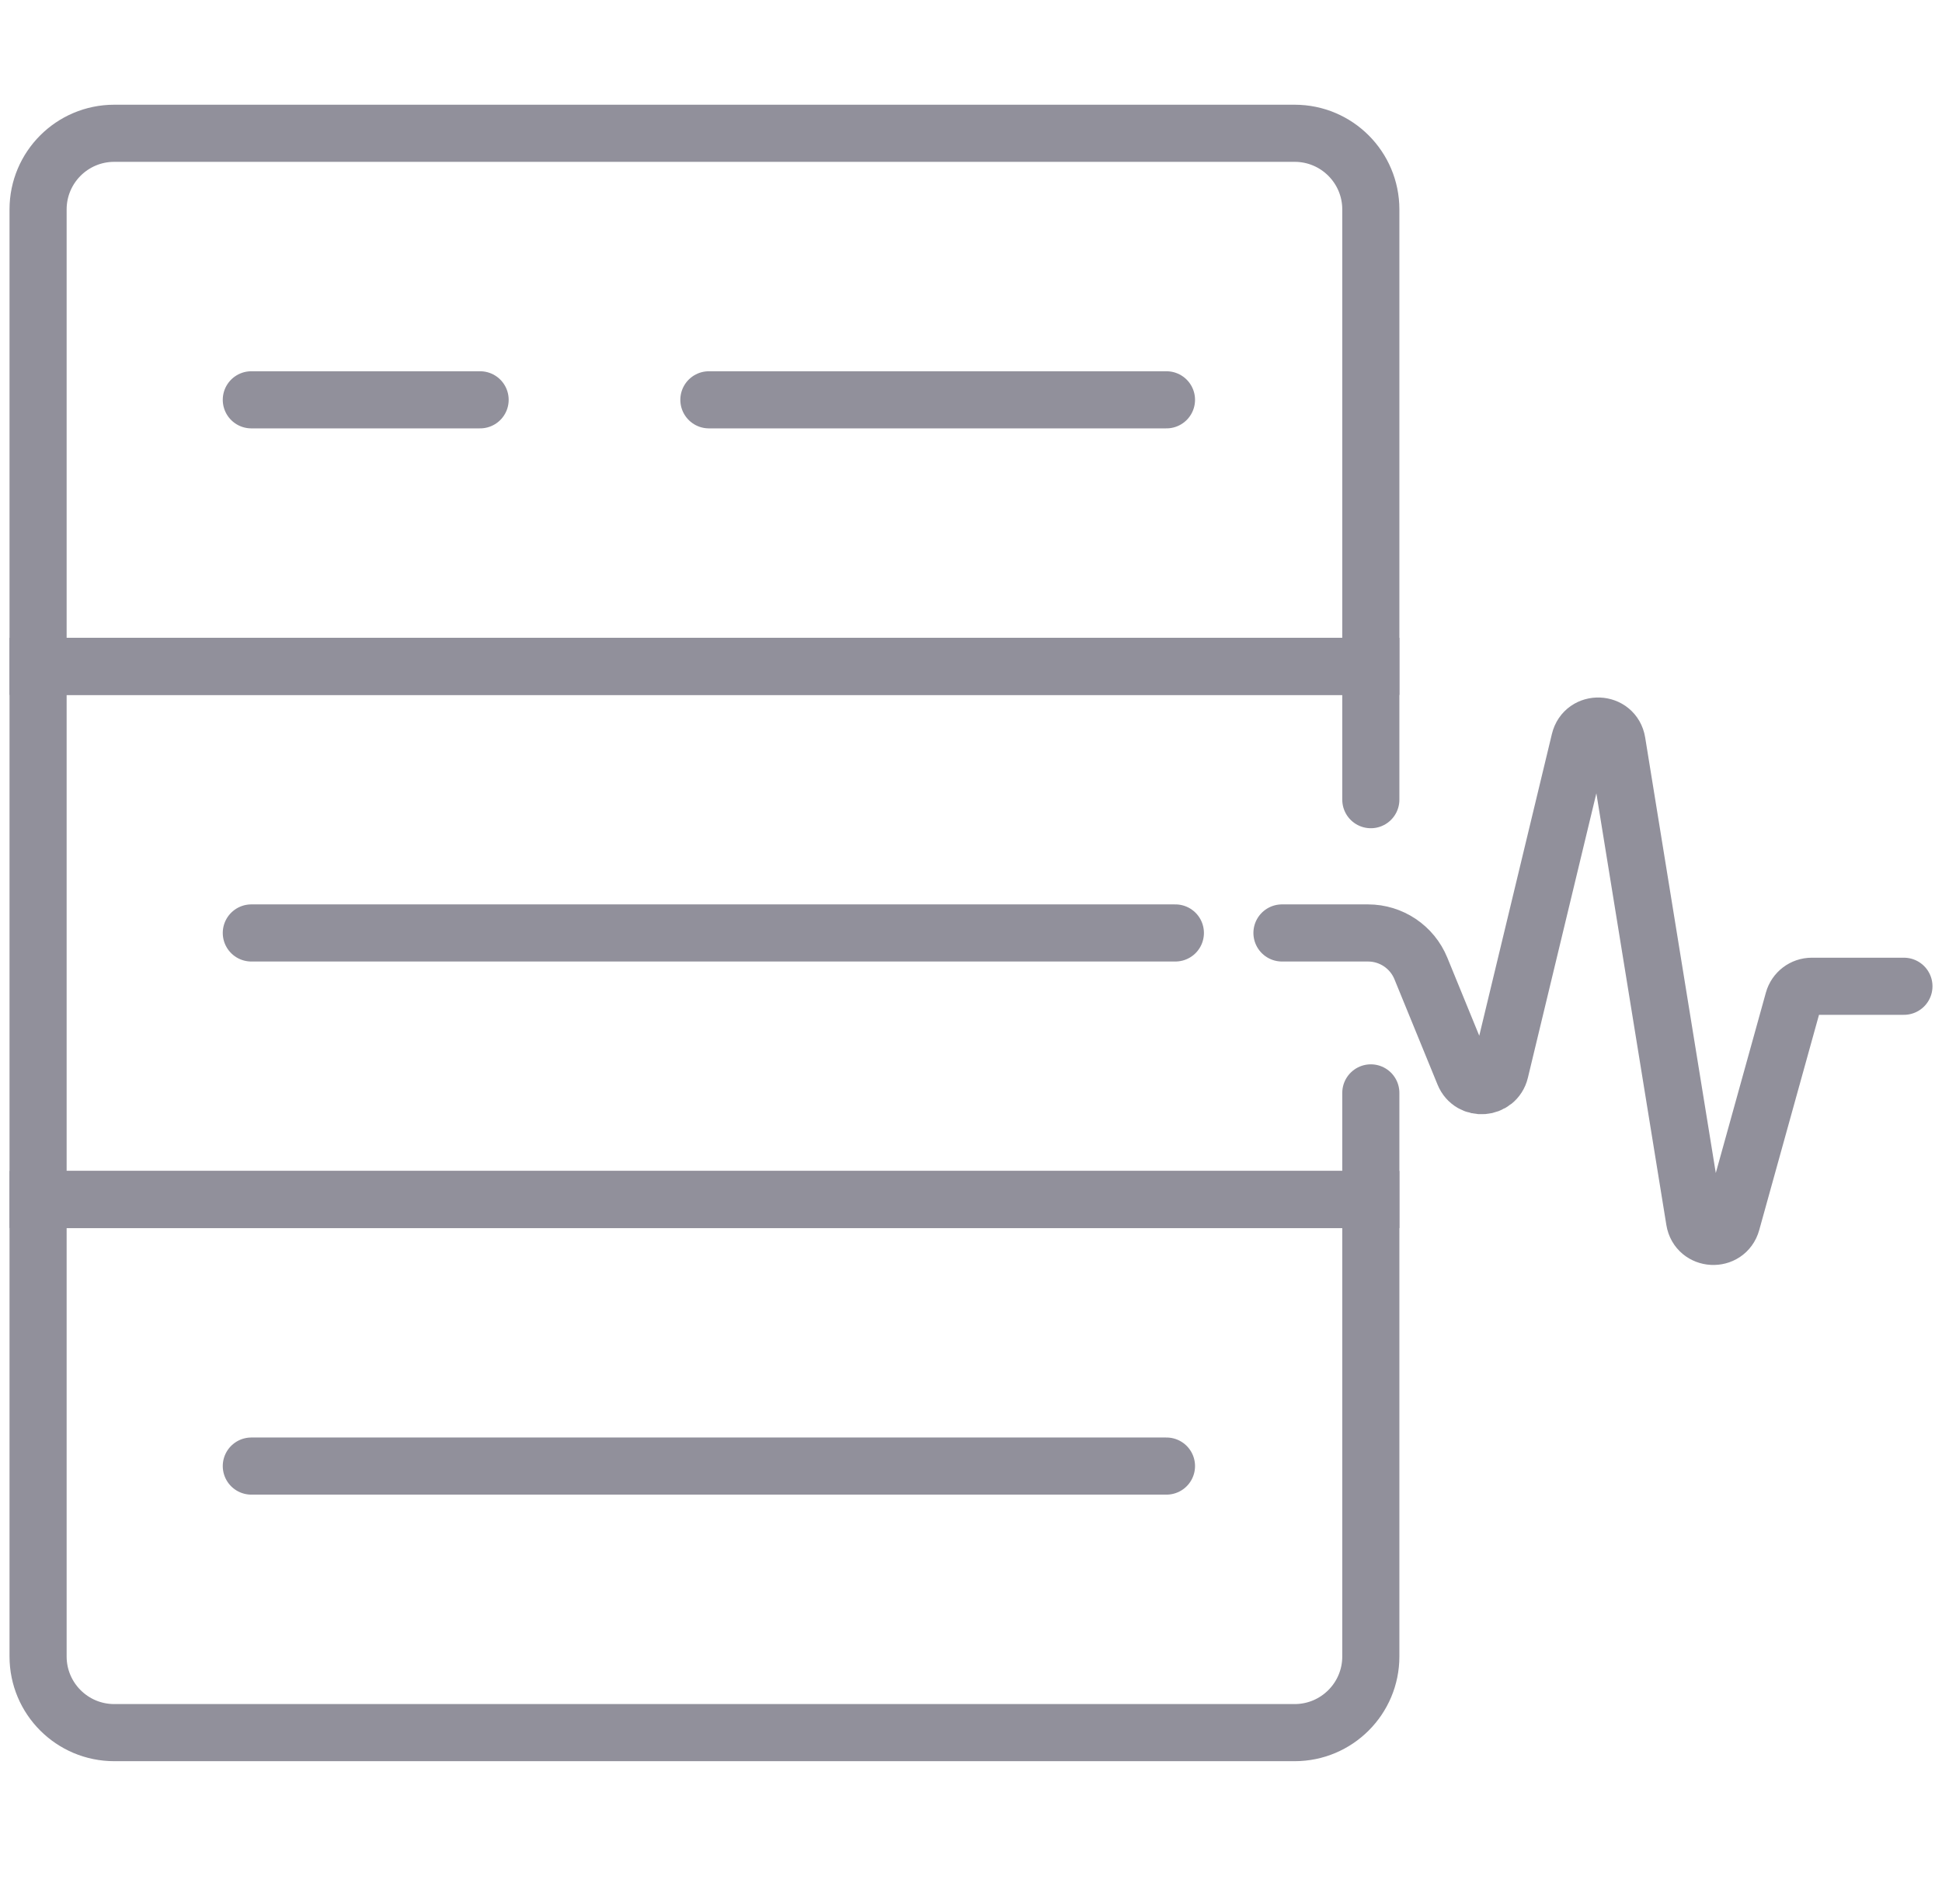
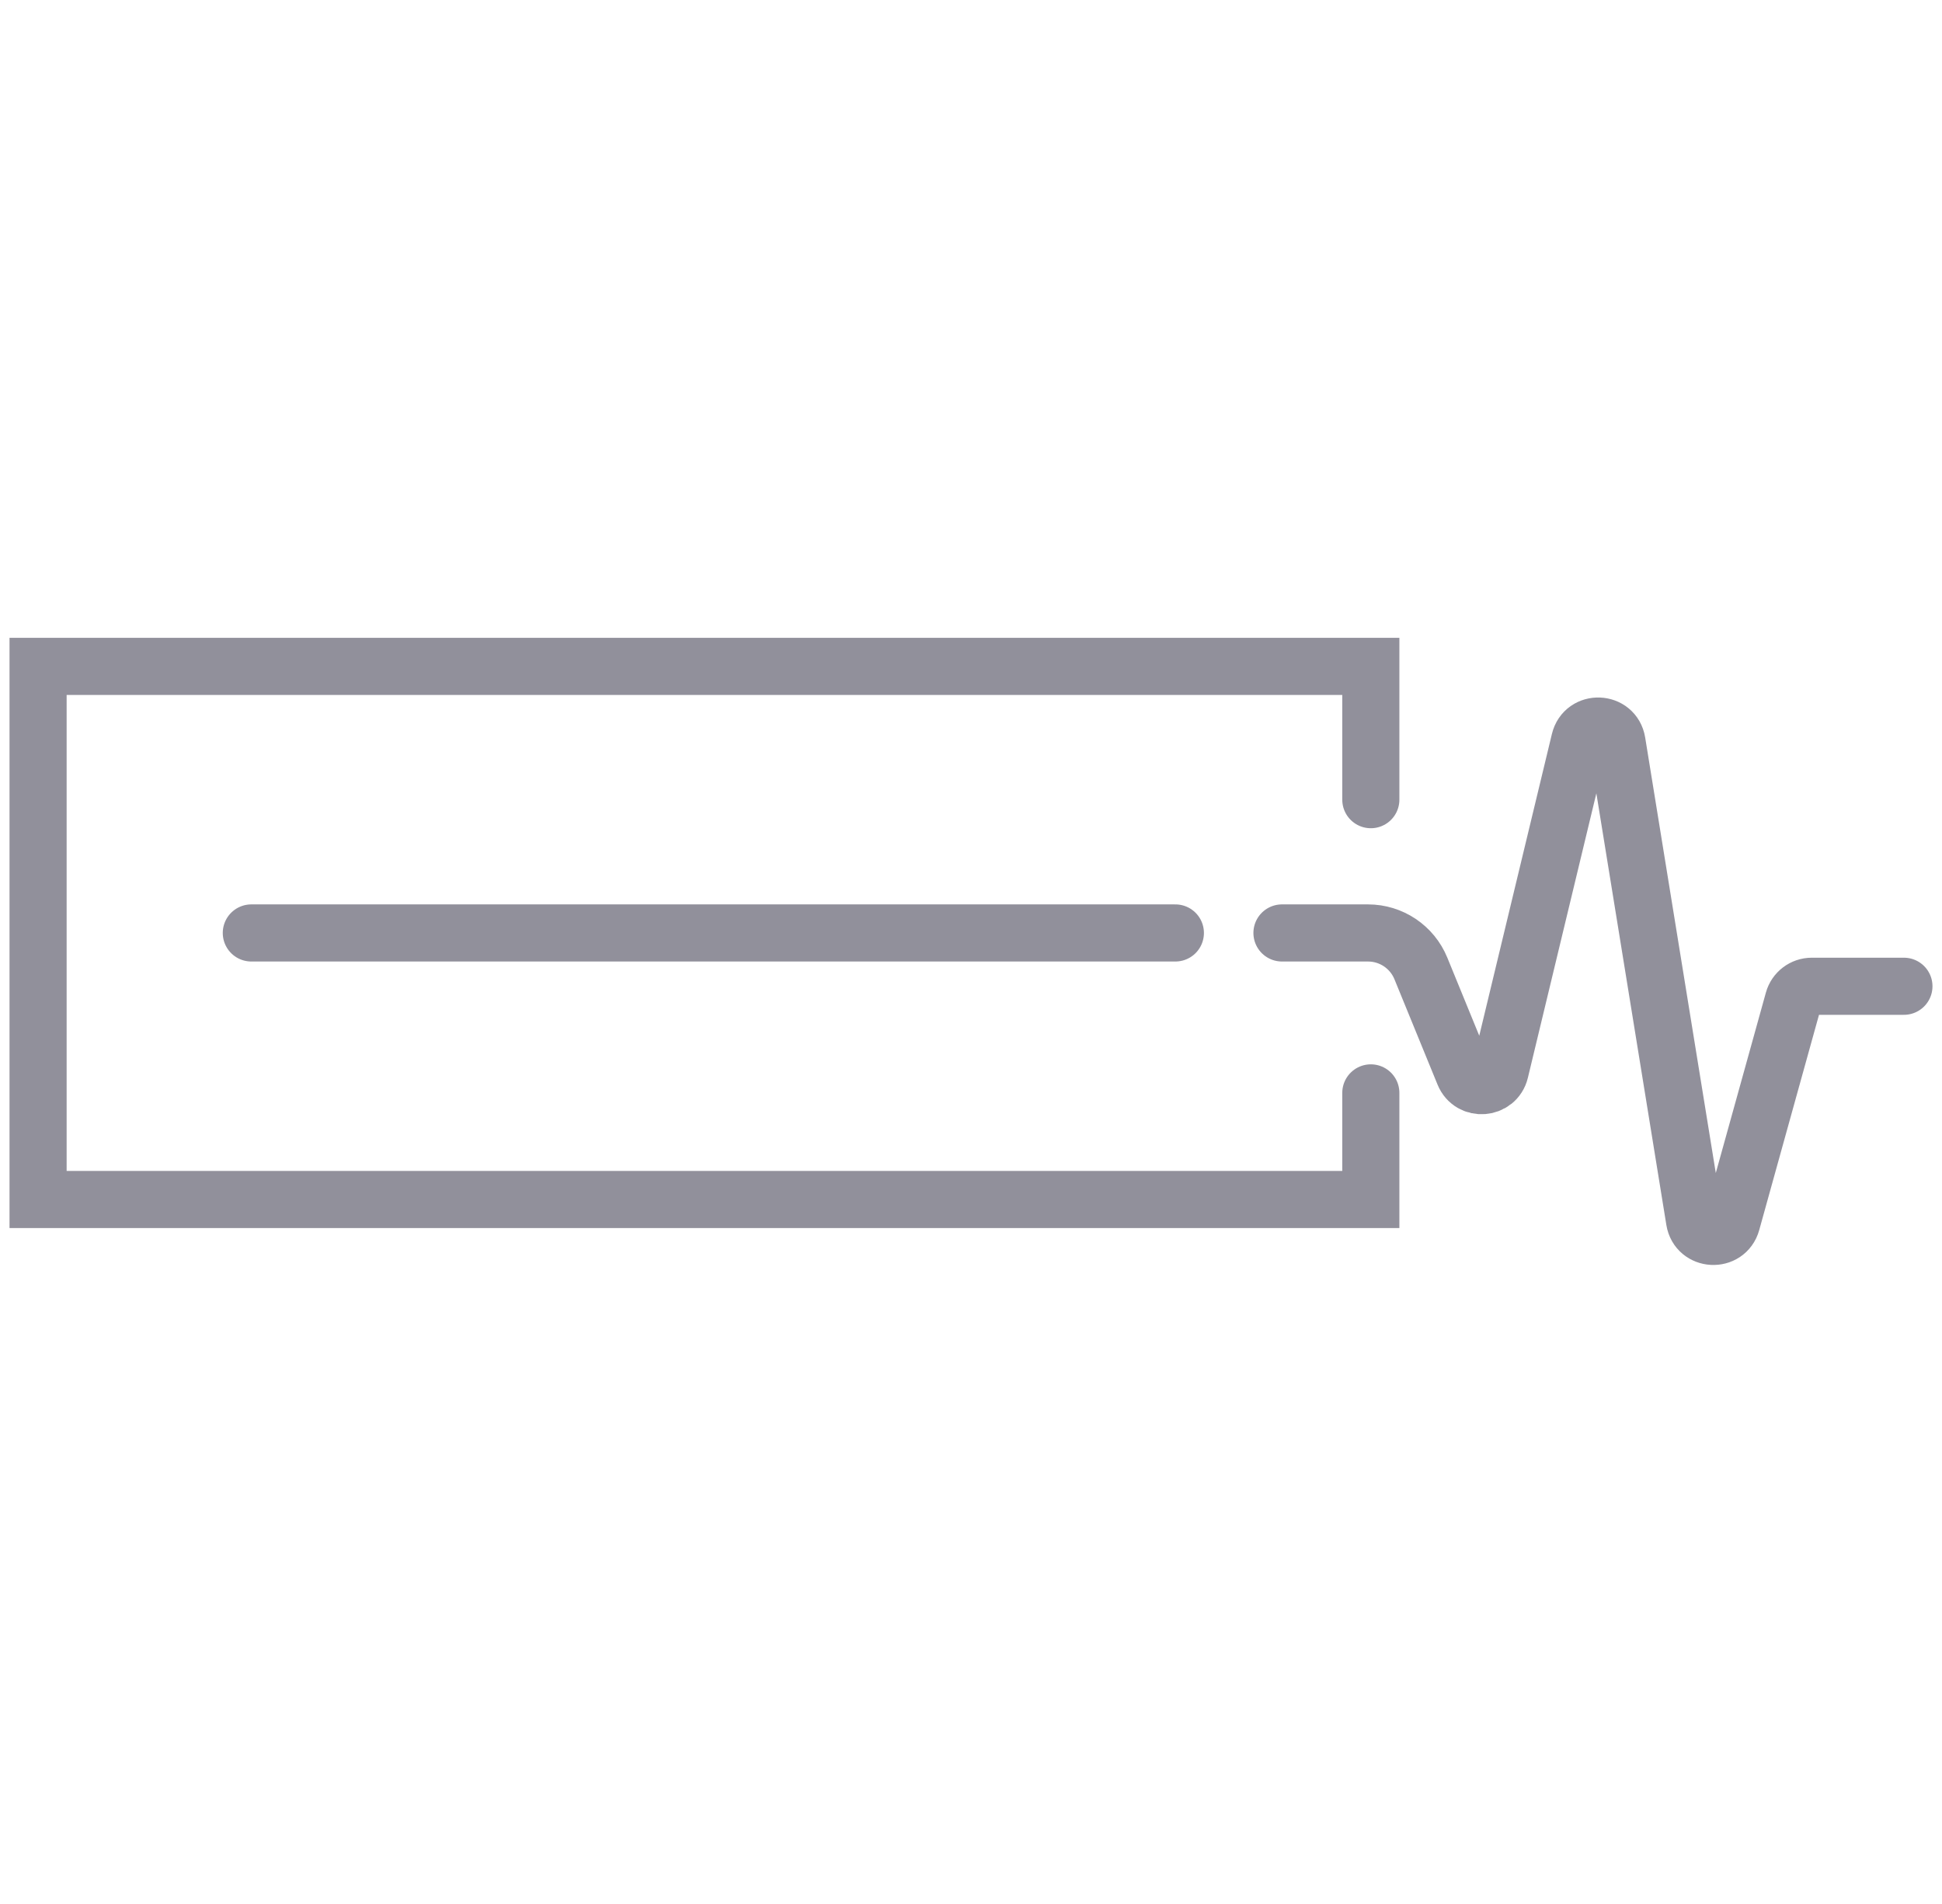
<svg xmlns="http://www.w3.org/2000/svg" width="102" height="100" viewBox="0 0 102 100" fill="none">
-   <path d="M2 11C2 8.791 3.791 7 6 7H68C70.209 7 72 8.791 72 11V35H2V11Z" stroke="#91909B" stroke-width="3" />
  <path d="M72 42V35H2V63H72V57.4" stroke="#91909B" stroke-width="3" stroke-linecap="round" />
-   <path d="M2 63H72V87C72 89.209 70.209 91 68 91H6C3.791 91 2 89.209 2 87V63Z" stroke="#91909B" stroke-width="3" />
-   <path d="M13.2 20.999H25.217M61.267 20.999H37.233" stroke="#91909B" stroke-width="3" stroke-linecap="round" />
  <path d="M13.2 49H61.734" stroke="#91909B" stroke-width="3" stroke-linecap="round" />
-   <path d="M13.2 77H61.267" stroke="#91909B" stroke-width="3" stroke-linecap="round" />
  <path d="M67.333 49H71.852C73.07 49 74.168 49.736 74.629 50.864L76.894 56.4C77.261 57.298 78.564 57.199 78.791 56.255L82.969 38.9C83.225 37.838 84.754 37.896 84.929 38.974L89.003 64.098C89.175 65.157 90.666 65.239 90.954 64.206L94.196 52.532C94.317 52.099 94.711 51.8 95.16 51.8H100" stroke="#91909B" stroke-width="3" stroke-linecap="round" />
</svg>